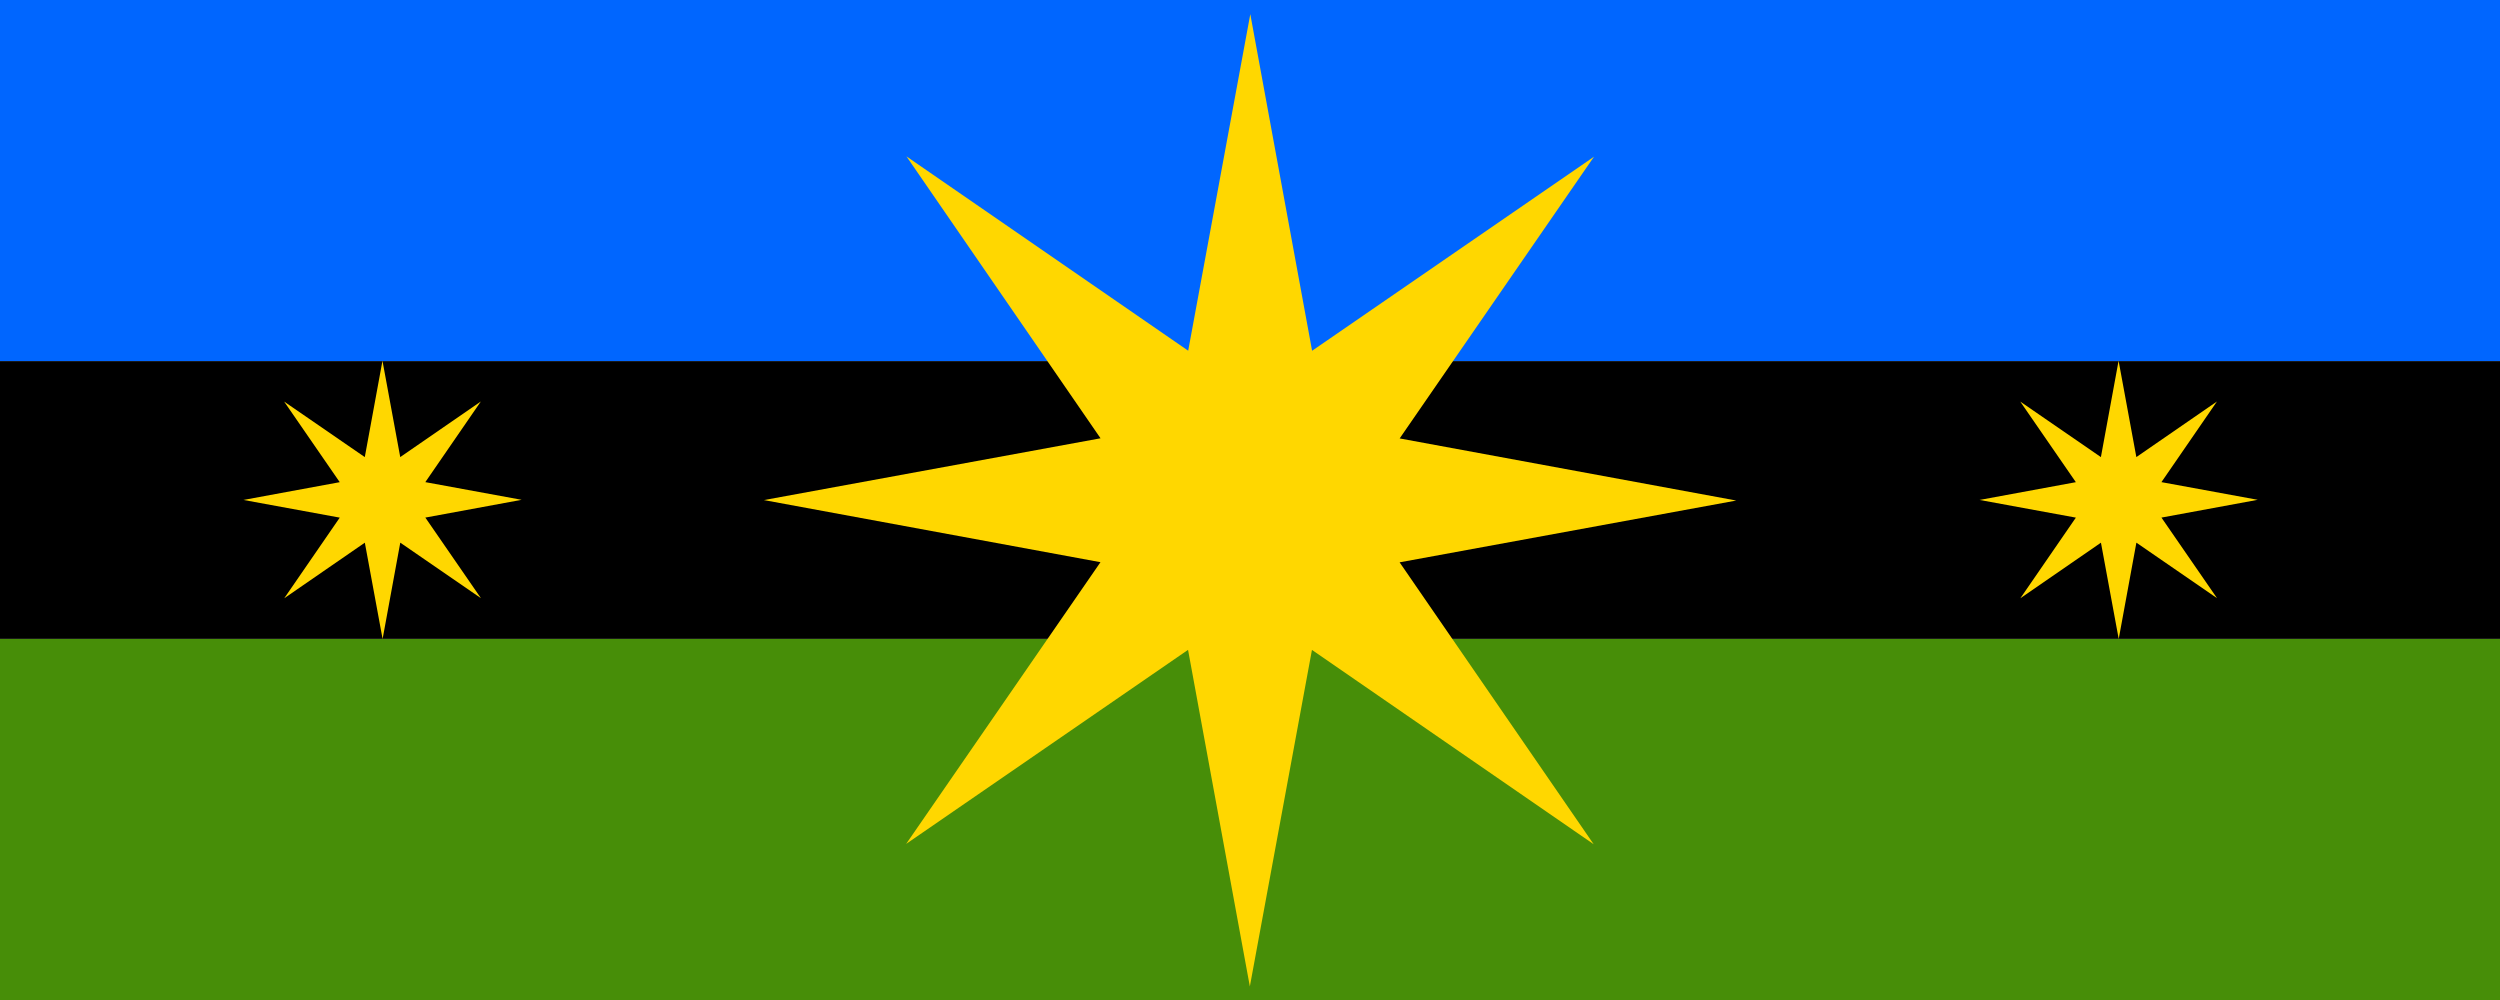
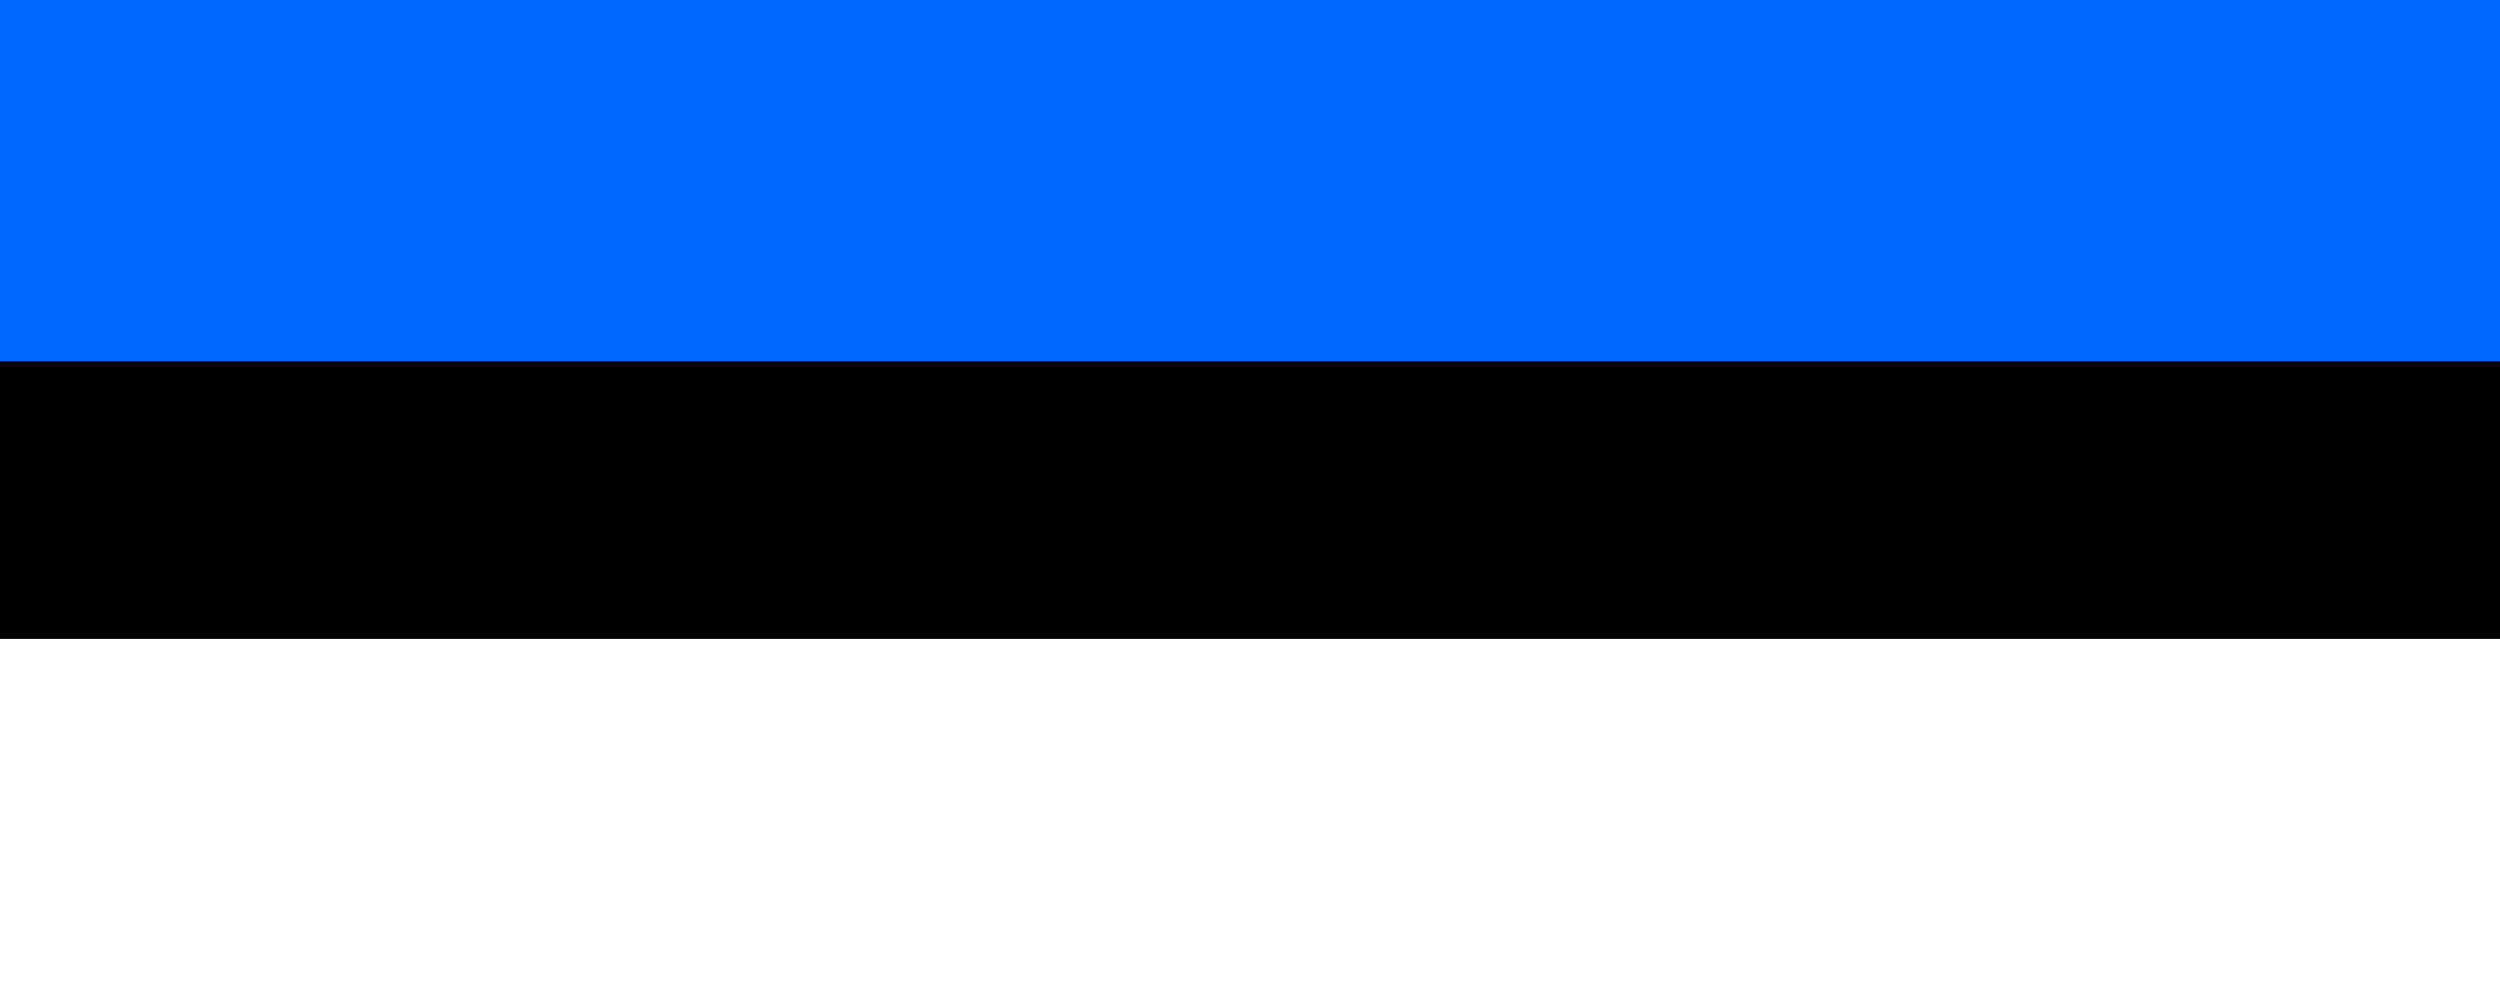
<svg xmlns="http://www.w3.org/2000/svg" xmlns:ns1="http://www.inkscape.org/namespaces/inkscape" xmlns:ns2="http://sodipodi.sourceforge.net/DTD/sodipodi-0.dtd" width="90in" height="36in" viewBox="0 0 2286 914.4" version="1.1" id="svg5" ns1:version="1.2.2 (b0a8486541, 2022-12-01)" ns2:docname="zowav.svg">
  <ns2:namedview id="namedview7" pagecolor="#ffffff" bordercolor="#000000" borderopacity="0.25" ns1:showpageshadow="2" ns1:pageopacity="0.0" ns1:pagecheckerboard="0" ns1:deskcolor="#d1d1d1" ns1:document-units="mm" showgrid="false" ns1:zoom="0.05368726" ns1:cx="4116.4329" ns1:cy="2570.4422" ns1:window-width="1062" ns1:window-height="683" ns1:window-x="0" ns1:window-y="0" ns1:window-maximized="1" ns1:current-layer="layer1" />
  <defs id="defs2" />
  <g ns1:label="Layer 1" ns1:groupmode="layer" id="layer1">
    <rect style="display:inline;fill:#0066ff;fill-opacity:1;stroke-width:0.265" id="rect2377" width="2286" height="330.2" x="0" y="0" />
-     <rect style="fill:#478e08;fill-opacity:1;stroke-width:0.265" id="rect5439" width="2286" height="330.2" x="0" y="584.2" />
    <rect style="fill:#000000;fill-opacity:1;stroke-width:0.265" id="rect5441" width="2286" height="254" x="0" y="330.2" />
-     <path ns2:type="star" style="fill:#ffd700;fill-opacity:1;stroke-width:0.265" id="path5605" ns1:flatsided="false" ns2:sides="8" ns2:cx="1048.9578" ns2:cy="252.37946" ns2:r1="406.31528" ns2:r2="135.30299" ns2:arg1="1.5575568" ns2:arg2="1.9502559" ns1:rounded="0" ns1:randomized="0" d="M 1054.337,658.659 998.839,378.058 765.478,543.466 924.651,305.808 642.678,257.759 923.28,202.261 757.871,-31.1 995.529,128.072 l 48.049,-281.972 55.498,280.601 233.361,-165.409 -159.172,237.658 281.972,48.049 -280.601,55.498 165.409,233.361 -237.658,-159.172 z" ns1:transform-center-x="4.5540057e-05" ns1:transform-center-y="-2.1210807e-05" transform="matrix(1.094,0.015,-0.015,1.094,-0.708,165.647)" />
-     <path ns2:type="star" style="fill:#ffd700;fill-opacity:1;stroke-width:0.265" id="path5605-3" ns1:flatsided="false" ns2:sides="8" ns2:cx="1048.9578" ns2:cy="252.37946" ns2:r1="406.31528" ns2:r2="135.30299" ns2:arg1="1.5575568" ns2:arg2="1.9502559" ns1:rounded="0" ns1:randomized="0" d="M 1054.337,658.659 998.839,378.058 765.478,543.466 924.651,305.808 642.678,257.759 923.28,202.261 757.871,-31.1 995.529,128.072 l 48.049,-281.972 55.498,280.601 233.361,-165.409 -159.172,237.658 281.972,48.049 -280.601,55.498 165.409,233.361 -237.658,-159.172 z" ns1:transform-center-x="1.587753e-05" ns1:transform-center-y="5.6236176e-06" transform="matrix(0.313,0.004,-0.004,0.313,1609.976,373.899)" />
-     <path ns2:type="star" style="fill:#ffd700;fill-opacity:1;stroke-width:0.265" id="path5605-3-6" ns1:flatsided="false" ns2:sides="8" ns2:cx="1048.9578" ns2:cy="252.37946" ns2:r1="406.31528" ns2:r2="135.30299" ns2:arg1="1.5575568" ns2:arg2="1.9502559" ns1:rounded="0" ns1:randomized="0" d="M 1054.337,658.659 998.839,378.058 765.478,543.466 924.651,305.808 642.678,257.759 923.28,202.261 757.871,-31.1 995.529,128.072 l 48.049,-281.972 55.498,280.601 233.361,-165.409 -159.172,237.658 281.972,48.049 -280.601,55.498 165.409,233.361 -237.658,-159.172 z" ns1:transform-center-x="1.587753e-05" ns1:transform-center-y="5.6236176e-06" transform="matrix(0.313,0.004,-0.004,0.313,22.476,373.899)" />
  </g>
</svg>